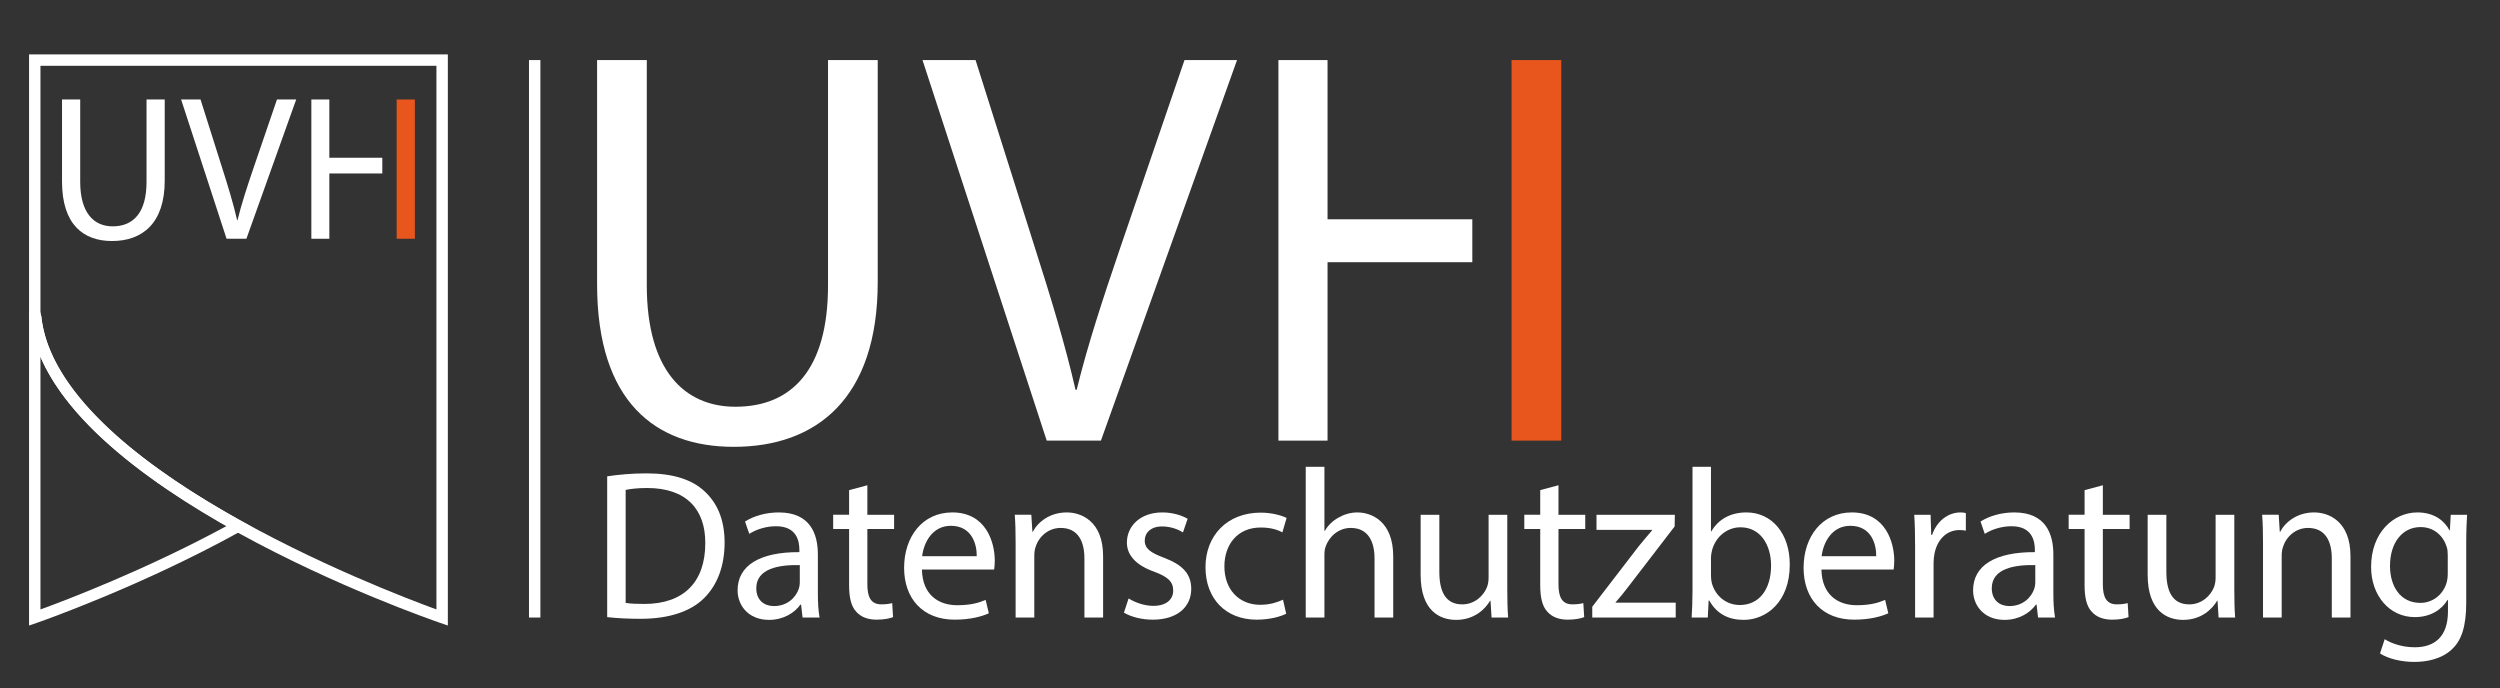
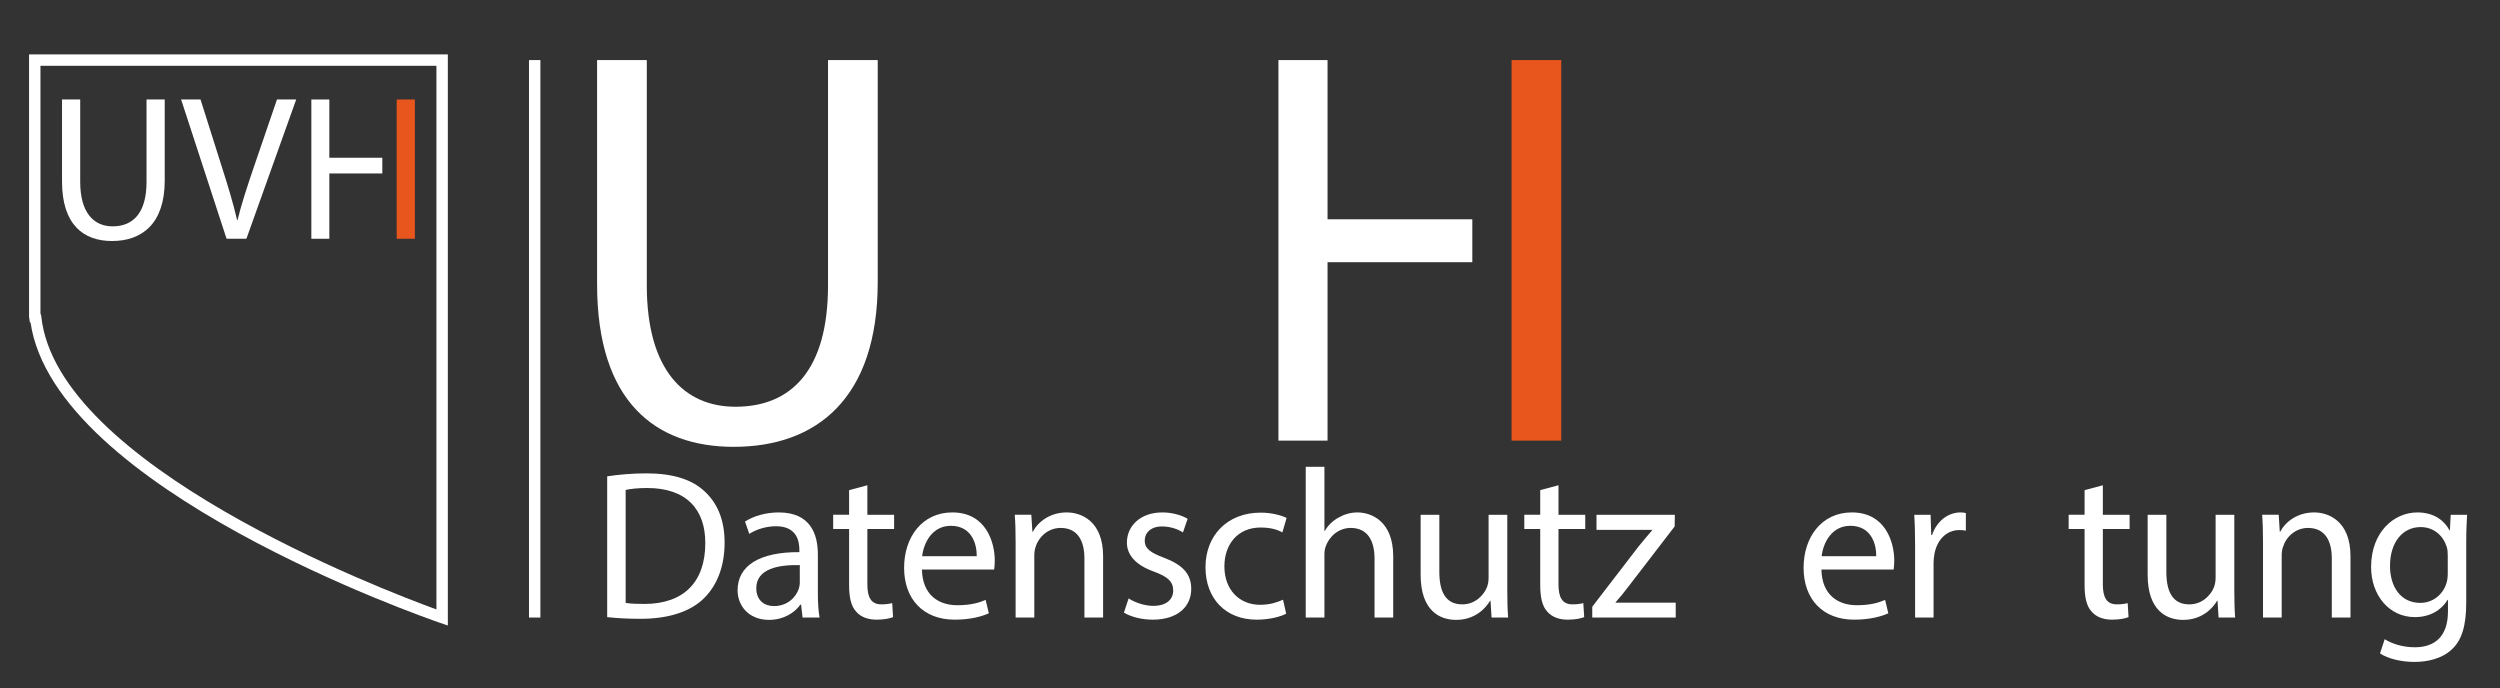
<svg xmlns="http://www.w3.org/2000/svg" version="1.1" id="Ebene_1" x="0px" y="0px" width="1024px" height="282px" viewBox="0 0 1024 282" enable-background="new 0 0 1024 282" xml:space="preserve">
  <rect x="0" y="0" width="1024" height="282" fill="#333333" stroke="none" />
  <g>
    <g>
      <path fill="#FFFFFF" d="M183.435,256.215l-3.093-1.063C173.835,252.92,22.414,200.2,12.511,132.072h-0.271l-0.338-2.336V22.271    h171.533V256.215z M16.573,128.26l0.326,1.239c6.214,60.983,139.694,112.056,161.863,120.127V26.942H16.573V128.26z" />
    </g>
    <g>
-       <path fill="#FFFFFF" d="M11.901,256.215V127.4h4.446l0.552,2.099c2.717,26.663,31.039,55.677,81.902,83.909l3.68,2.045    l-3.68,2.044c-41.407,22.977-83.385,37.513-83.805,37.654L11.901,256.215z M16.573,146.175v103.456    c10.036-3.65,42.936-16.105,76.281-34.201C51.938,192.211,26.385,168.997,16.573,146.175z" />
-     </g>
+       </g>
    <g>
      <rect x="216.673" y="24.608" fill="#FFFFFF" width="4.672" height="228.335" />
    </g>
    <g>
      <g>
        <path fill="#FFFFFF" d="M32.855,40.751v33.767c0,12.78,5.669,18.196,13.286,18.196c8.463,0,13.879-5.585,13.879-18.196V40.751     h7.45v33.261c0,17.516-9.228,24.711-21.583,24.711c-11.678,0-20.481-6.685-20.481-24.373V40.751H32.855z" />
      </g>
      <g>
        <path fill="#FFFFFF" d="M92.802,97.792l-18.62-57.041h7.955l8.888,28.098c2.457,7.702,4.572,14.641,6.096,21.326h0.168     c1.608-6.602,3.977-13.793,6.516-21.243l9.647-28.181h7.873l-20.397,57.041H92.802z" />
      </g>
      <g>
        <g>
          <polygon fill="#FFFFFF" points="156.593,64.615 134.894,64.615 134.894,40.751 127.53,40.751 127.53,97.792 134.894,97.792       134.894,71.048 156.593,71.048     " />
        </g>
        <g>
          <polygon fill="#E8551D" points="162.483,40.751 162.483,64.615 162.483,71.048 162.483,84.373 162.483,97.792 169.93,97.792       169.93,40.751     " />
        </g>
      </g>
    </g>
    <g>
      <g>
        <path fill="#FFFFFF" d="M264.926,24.608v92.271c0,34.922,15.499,49.723,36.309,49.723c23.128,0,37.924-15.262,37.924-49.723     V24.608h20.358v90.888c0,47.861-25.208,67.526-58.971,67.526c-31.915,0-55.978-18.269-55.978-66.604v-91.81H264.926z" />
      </g>
      <g>
-         <path fill="#FFFFFF" d="M428.739,180.477L377.858,24.608h21.731l24.287,76.781c6.721,21.045,12.492,40.009,16.657,58.273h0.475     c4.385-18.041,10.859-37.689,17.803-58.049l26.353-77.004h21.521L450.94,180.477H428.739z" />
-       </g>
+         </g>
      <g>
        <g>
          <polygon fill="#FFFFFF" points="603.061,89.819 543.761,89.819 543.761,24.608 523.641,24.608 523.641,180.477 543.761,180.477       543.761,107.398 603.061,107.398     " />
        </g>
        <g>
          <polygon fill="#E8551D" points="619.139,24.608 619.139,89.819 619.139,107.398 619.139,143.81 619.139,180.477       639.487,180.477 639.487,24.608     " />
        </g>
      </g>
    </g>
    <g>
      <path fill="#FFFFFF" d="M248.702,195.104c4.608-0.693,10.088-1.213,16.087-1.213c10.873,0,18.615,2.518,23.744,7.305    c5.219,4.781,8.263,11.565,8.263,21.047c0,9.567-2.957,17.392-8.436,22.785c-5.479,5.479-14.522,8.436-25.915,8.436    c-5.394,0-9.919-0.26-13.743-0.693V195.104z M256.267,246.943c1.916,0.347,4.699,0.434,7.656,0.434    c16.174,0,24.961-9.043,24.961-24.875c0.087-13.829-7.742-22.612-23.743-22.612c-3.915,0-6.871,0.347-8.874,0.78V246.943z" />
      <path fill="#FFFFFF" d="M328.729,252.943l-0.606-5.307h-0.26c-2.35,3.308-6.872,6.265-12.875,6.265    c-8.523,0-12.871-6.005-12.871-12.091c0-10.175,9.048-15.741,25.309-15.654v-0.871c0-3.477-0.954-9.741-9.563-9.741    c-3.914,0-8.002,1.218-10.959,3.13l-1.743-5.041c3.481-2.264,8.523-3.742,13.829-3.742c12.876,0,16.006,8.783,16.006,17.22v15.745    c0,3.65,0.173,7.218,0.693,10.088H328.729z M327.597,231.463c-8.35-0.178-17.826,1.305-17.826,9.477    c0,4.959,3.303,7.309,7.218,7.309c5.479,0,8.956-3.48,10.174-7.044c0.26-0.785,0.434-1.656,0.434-2.437V231.463z" />
      <path fill="#FFFFFF" d="M355.269,198.759v12.091h10.959v5.826h-10.959v22.698c0,5.22,1.479,8.176,5.74,8.176    c2.003,0,3.481-0.26,4.439-0.52l0.347,5.739c-1.479,0.607-3.828,1.045-6.785,1.045c-3.568,0-6.438-1.132-8.263-3.221    c-2.176-2.259-2.956-6-2.956-10.96v-22.958h-6.524v-5.826h6.524v-10.093L355.269,198.759z" />
      <path fill="#FFFFFF" d="M377.63,233.288c0.173,10.348,6.78,14.608,14.436,14.608c5.48,0,8.783-0.953,11.653-2.171l1.305,5.479    c-2.696,1.218-7.305,2.609-14.002,2.609c-12.958,0-20.701-8.527-20.701-21.225s7.483-22.699,19.747-22.699    c13.738,0,17.393,12.091,17.393,19.829c0,1.565-0.174,2.783-0.26,3.568H377.63z M400.068,227.809    c0.087-4.873-2.003-12.438-10.612-12.438c-7.738,0-11.133,7.131-11.739,12.438H400.068z" />
      <path fill="#FFFFFF" d="M415.996,222.242c0-4.349-0.087-7.916-0.351-11.393h6.785l0.433,6.957h0.178    c2.085-4.001,6.958-7.916,13.916-7.916c5.827,0,14.87,3.481,14.87,17.918v25.135h-7.651V228.68c0-6.785-2.523-12.438-9.741-12.438    c-5.046,0-8.961,3.563-10.266,7.824c-0.347,0.959-0.521,2.264-0.521,3.568v25.309h-7.651V222.242z" />
      <path fill="#FFFFFF" d="M462.278,245.113c2.259,1.479,6.26,3.049,10.088,3.049c5.566,0,8.176-2.783,8.176-6.265    c0-3.655-2.176-5.653-7.83-7.743c-7.564-2.691-11.132-6.866-11.132-11.912c0-6.785,5.479-12.352,14.527-12.352    c4.262,0,8.003,1.219,10.348,2.61l-1.912,5.566c-1.652-1.045-4.699-2.437-8.609-2.437c-4.526,0-7.045,2.609-7.045,5.739    c0,3.481,2.519,5.046,7.998,7.132c7.31,2.783,11.046,6.438,11.046,12.702c0,7.391-5.739,12.61-15.74,12.61    c-4.608,0-8.87-1.132-11.831-2.87L462.278,245.113z" />
      <path fill="#FFFFFF" d="M526.82,251.378c-1.998,1.045-6.438,2.437-12.091,2.437c-12.697,0-20.96-8.614-20.96-21.484    c0-12.958,8.874-22.353,22.616-22.353c4.521,0,8.522,1.132,10.608,2.177l-1.738,5.913c-1.826-1.045-4.695-1.999-8.87-1.999    c-9.654,0-14.874,7.132-14.874,15.914c0,9.741,6.26,15.741,14.609,15.741c4.353,0,7.223-1.132,9.395-2.085L526.82,251.378z" />
      <path fill="#FFFFFF" d="M534.832,191.193h7.651v26.263h0.173c1.219-2.172,3.131-4.084,5.48-5.389    c2.263-1.305,4.959-2.177,7.829-2.177c5.653,0,14.696,3.481,14.696,18.004v25.049h-7.652v-24.177    c0-6.785-2.522-12.524-9.74-12.524c-4.96,0-8.874,3.477-10.266,7.651c-0.434,1.045-0.521,2.176-0.521,3.654v25.396h-7.651V191.193    z" />
      <path fill="#FFFFFF" d="M617.382,241.464c0,4.348,0.087,8.176,0.347,11.479h-6.784l-0.434-6.871h-0.173    c-2.004,3.395-6.438,7.829-13.916,7.829c-6.611,0-14.527-3.655-14.527-18.442V210.85h7.656v23.305    c0,8.003,2.437,13.396,9.395,13.396c5.128,0,8.695-3.563,10.088-6.958c0.433-1.131,0.693-2.522,0.693-3.914V210.85h7.655V241.464z    " />
      <path fill="#FFFFFF" d="M638.355,198.759v12.091h10.96v5.826h-10.96v22.698c0,5.22,1.479,8.176,5.74,8.176    c2.003,0,3.481-0.26,4.439-0.52l0.347,5.739c-1.479,0.607-3.828,1.045-6.784,1.045c-3.568,0-6.438-1.132-8.264-3.221    c-2.176-2.259-2.956-6-2.956-10.96v-22.958h-6.524v-5.826h6.524v-10.093L638.355,198.759z" />
      <path fill="#FFFFFF" d="M652.189,248.508l19.049-24.788c1.825-2.263,3.563-4.261,5.479-6.524v-0.173h-22.79v-6.173h32.093    l-0.087,4.781l-18.783,24.441c-1.738,2.345-3.481,4.435-5.393,6.611v0.173h24.614v6.087h-34.183V248.508z" />
-       <path fill="#FFFFFF" d="M692.901,252.943c0.173-2.87,0.351-7.132,0.351-10.873v-50.877h7.565v26.44h0.173    c2.697-4.699,7.569-7.743,14.35-7.743c10.439,0,17.83,8.696,17.744,21.48c0,15.048-9.481,22.53-18.871,22.53    c-6.091,0-10.959-2.35-14.094-7.916h-0.26l-0.348,6.958H692.901z M700.817,236.07c0,0.959,0.173,1.912,0.347,2.783    c1.479,5.307,5.918,8.957,11.484,8.957c7.998,0,12.783-6.521,12.783-16.175c0-8.436-4.348-15.658-12.523-15.658    c-5.22,0-10.093,3.567-11.657,9.395c-0.174,0.871-0.434,1.916-0.434,3.13V236.07z" />
      <path fill="#FFFFFF" d="M746.06,233.288c0.173,10.348,6.784,14.608,14.436,14.608c5.479,0,8.783-0.953,11.653-2.171l1.305,5.479    c-2.697,1.218-7.305,2.609-14.003,2.609c-12.958,0-20.7-8.527-20.7-21.225s7.482-22.699,19.747-22.699    c13.737,0,17.392,12.091,17.392,19.829c0,1.565-0.173,2.783-0.26,3.568H746.06z M768.498,227.809    c0.086-4.873-2.003-12.438-10.612-12.438c-7.738,0-11.133,7.131-11.739,12.438H768.498z" />
      <path fill="#FFFFFF" d="M784.426,223.98c0-4.955-0.092-9.217-0.352-13.131h6.698l0.26,8.263h0.352    c1.911-5.653,6.52-9.222,11.652-9.222c0.872,0,1.479,0.087,2.177,0.261v7.218c-0.785-0.174-1.57-0.26-2.61-0.26    c-5.393,0-9.221,4.088-10.266,9.827c-0.173,1.045-0.347,2.263-0.347,3.568v22.438h-7.564V223.98z" />
-       <path fill="#FFFFFF" d="M834.787,252.943l-0.607-5.307h-0.26c-2.35,3.308-6.871,6.265-12.875,6.265    c-8.523,0-12.871-6.005-12.871-12.091c0-10.175,9.047-15.741,25.309-15.654v-0.871c0-3.477-0.954-9.741-9.563-9.741    c-3.915,0-8.003,1.218-10.959,3.13l-1.743-5.041c3.481-2.264,8.523-3.742,13.829-3.742c12.876,0,16.005,8.783,16.005,17.22v15.745    c0,3.65,0.174,7.218,0.694,10.088H834.787z M833.655,231.463c-8.35-0.178-17.825,1.305-17.825,9.477    c0,4.959,3.303,7.309,7.218,7.309c5.479,0,8.956-3.48,10.174-7.044c0.261-0.785,0.434-1.656,0.434-2.437V231.463z" />
      <path fill="#FFFFFF" d="M861.327,198.759v12.091h10.959v5.826h-10.959v22.698c0,5.22,1.479,8.176,5.739,8.176    c2.004,0,3.481-0.26,4.439-0.52l0.348,5.739c-1.479,0.607-3.828,1.045-6.785,1.045c-3.567,0-6.438-1.132-8.263-3.221    c-2.177-2.259-2.956-6-2.956-10.96v-22.958h-6.525v-5.826h6.525v-10.093L861.327,198.759z" />
      <path fill="#FFFFFF" d="M915.17,241.464c0,4.348,0.086,8.176,0.347,11.479h-6.784l-0.434-6.871h-0.174    c-2.003,3.395-6.438,7.829-13.916,7.829c-6.61,0-14.526-3.655-14.526-18.442V210.85h7.655v23.305    c0,8.003,2.437,13.396,9.395,13.396c5.129,0,8.696-3.563,10.088-6.958c0.434-1.131,0.693-2.522,0.693-3.914V210.85h7.656V241.464z    " />
      <path fill="#FFFFFF" d="M926.928,222.242c0-4.349-0.087-7.916-0.352-11.393h6.784l0.434,6.957h0.178    c2.085-4.001,6.958-7.916,13.916-7.916c5.826,0,14.869,3.481,14.869,17.918v25.135h-7.651V228.68    c0-6.785-2.523-12.438-9.741-12.438c-5.046,0-8.96,3.563-10.266,7.824c-0.347,0.959-0.52,2.264-0.52,3.568v25.309h-7.651V222.242z    " />
      <path fill="#FFFFFF" d="M1010.518,210.85c-0.174,3.043-0.352,6.433-0.352,11.565v24.441c0,9.654-1.911,15.567-6,19.218    c-4.088,3.828-10,5.046-15.307,5.046c-5.047,0-10.612-1.218-14.002-3.477l1.911-5.831c2.783,1.743,7.132,3.308,12.351,3.308    c7.83,0,13.569-4.088,13.569-14.7v-4.694h-0.174c-2.35,3.914-6.871,7.044-13.396,7.044c-10.435,0-17.917-8.869-17.917-20.526    c0-14.263,9.308-22.353,18.962-22.353c7.305,0,11.307,3.828,13.131,7.305h0.178l0.348-6.346H1010.518z M1002.602,227.461    c0-1.305-0.087-2.436-0.434-3.48c-1.392-4.436-5.133-8.09-10.699-8.09c-7.305,0-12.523,6.178-12.523,15.919    c0,8.263,4.174,15.134,12.438,15.134c4.694,0,8.956-2.957,10.612-7.829c0.433-1.305,0.606-2.783,0.606-4.088V227.461z" />
    </g>
  </g>
</svg>